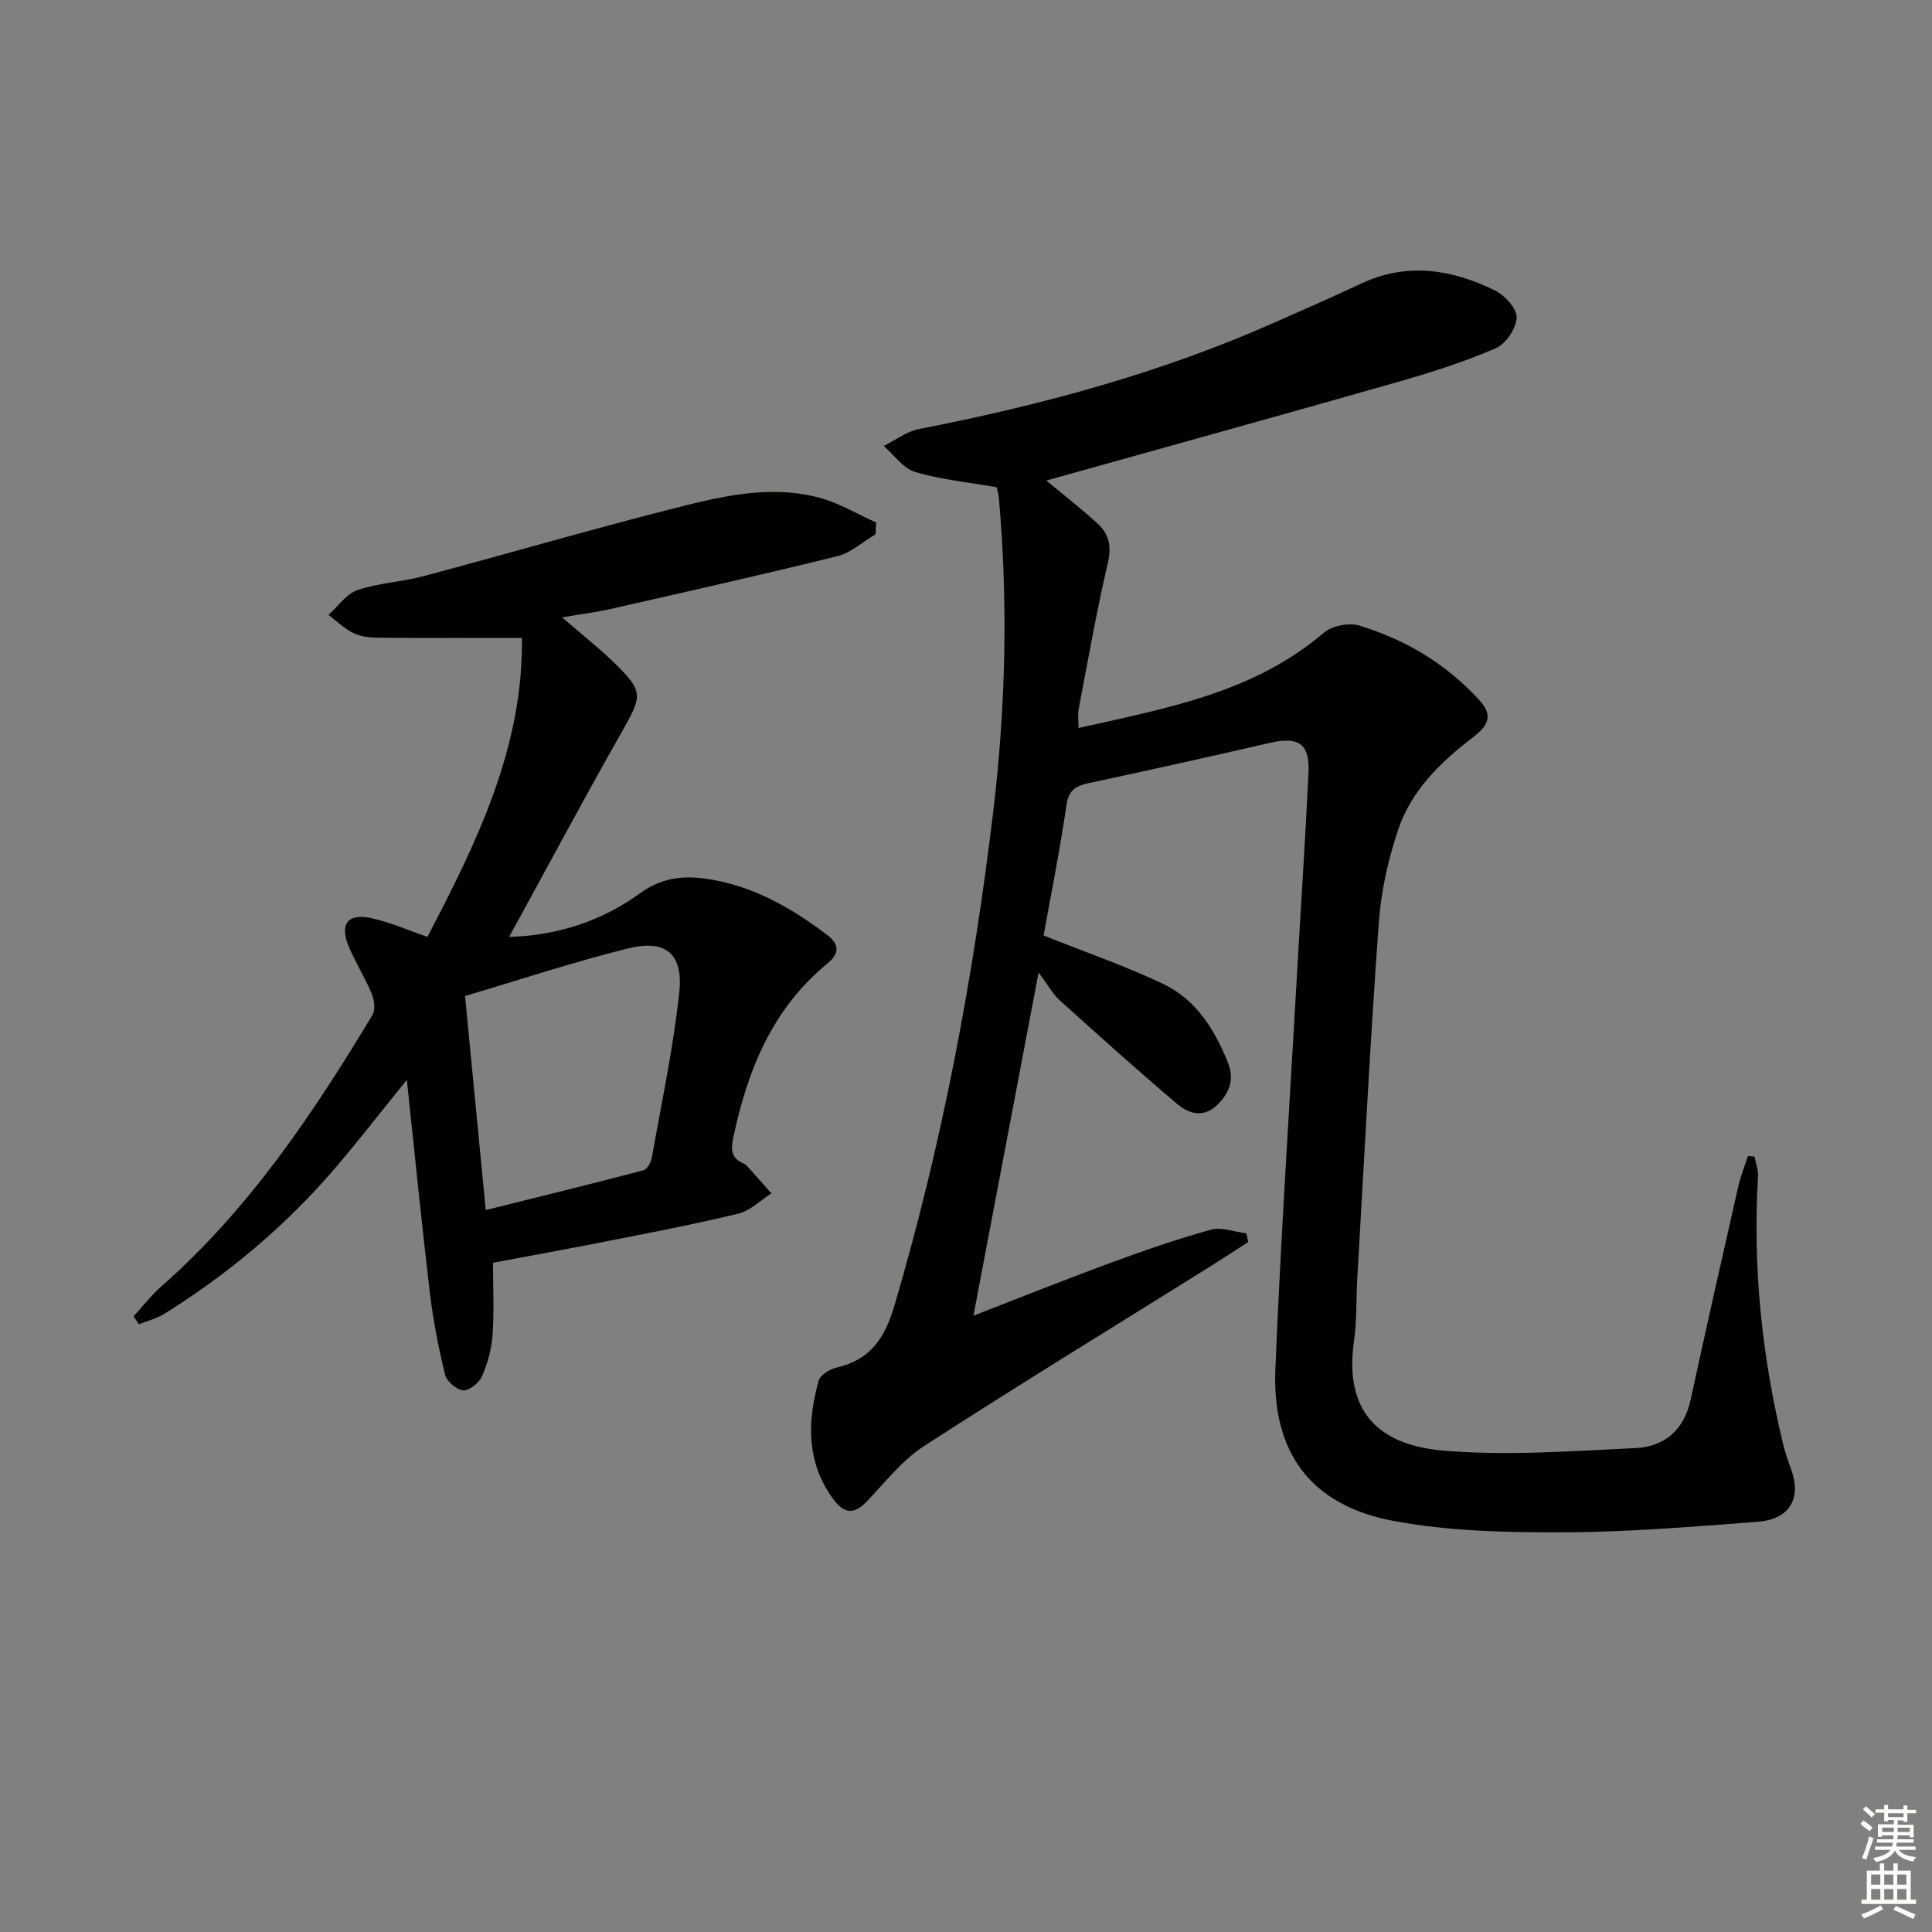
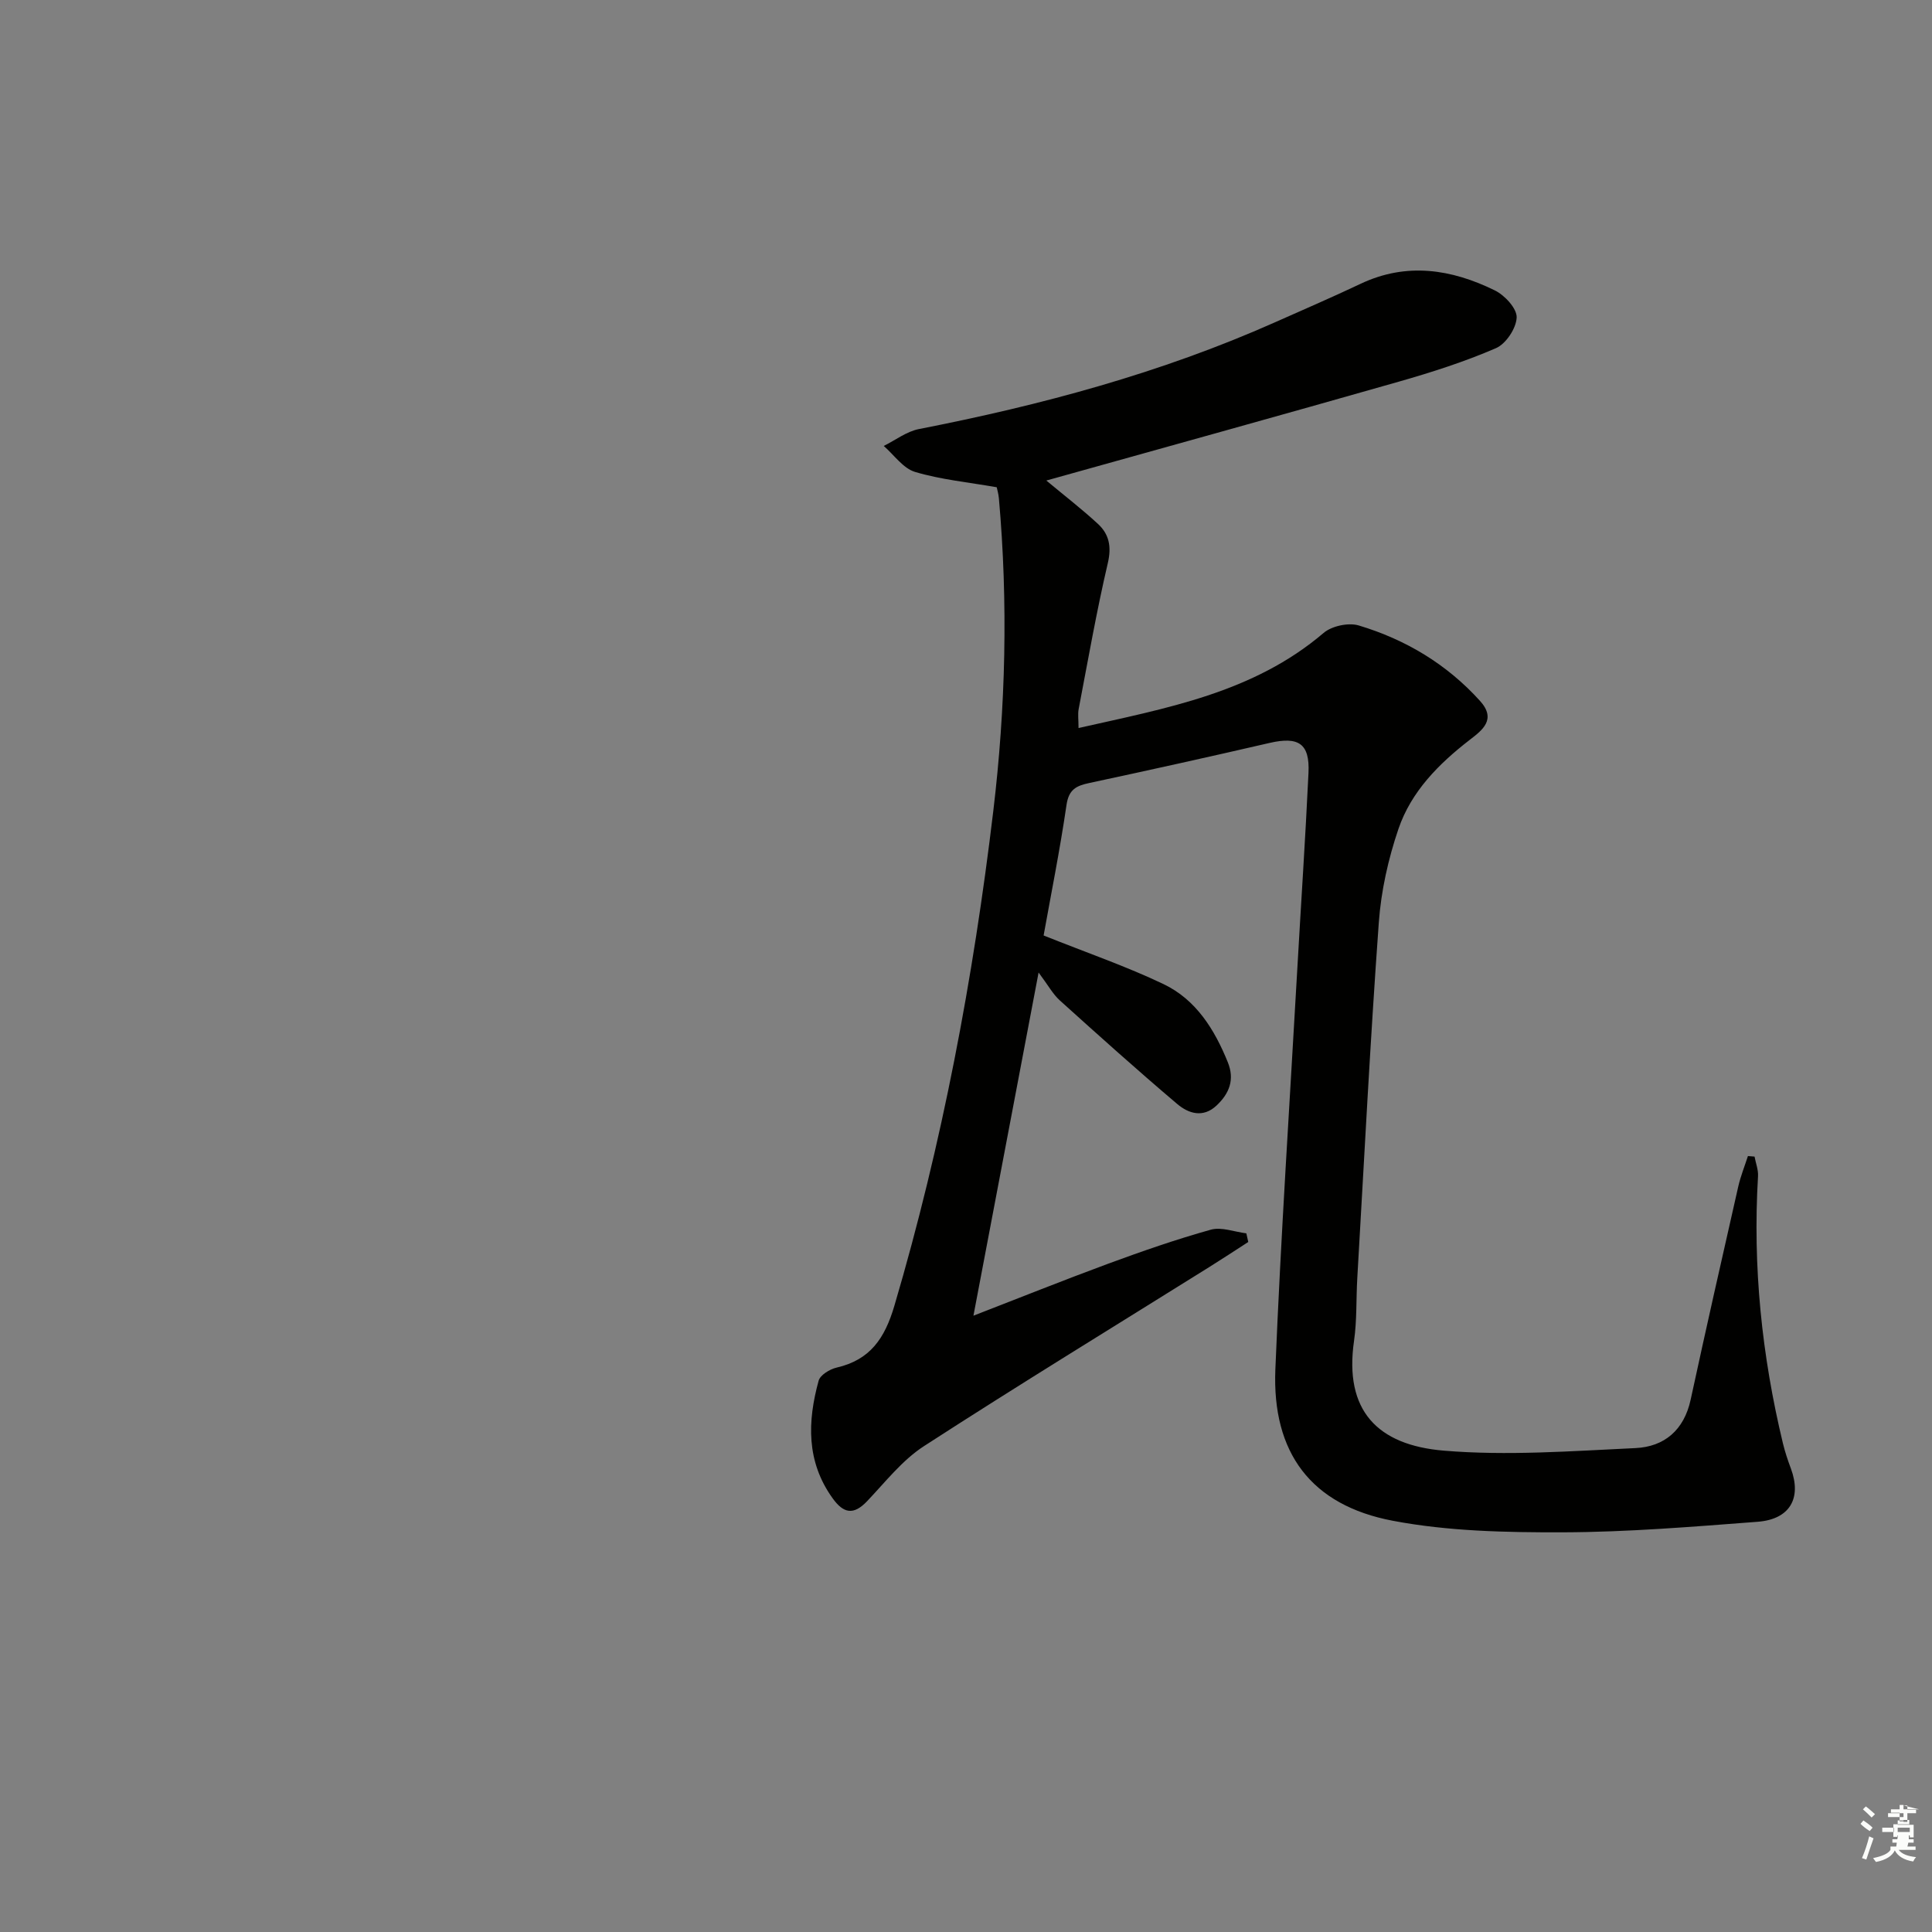
<svg xmlns="http://www.w3.org/2000/svg" enable-background="new 0 0 400 400" viewBox="0 0 400 400">
  <rect x="0" y="0" width="400" height="400" fill="#808080" stroke="none" />
  <path d="m216.07 193.68c9.05 3.62 17.15 6.4 24.83 10.07 6.73 3.22 10.56 9.39 13.31 16.19 1.45 3.59.31 6.46-2.34 8.95-2.81 2.64-5.83 1.64-8.15-.33-8.24-6.98-16.28-14.2-24.29-21.43-1.44-1.3-2.41-3.12-4.4-5.78-4.71 24.83-9.07 47.8-13.49 71.05 9.23-3.57 18.54-7.31 27.94-10.78 6.99-2.57 14.05-5.03 21.22-7.03 2.2-.61 4.88.46 7.34.76.13.6.27 1.19.4 1.79-2.68 1.73-5.34 3.48-8.04 5.17-19.72 12.32-39.56 24.45-59.08 37.08-4.52 2.92-8.03 7.46-11.81 11.43-2.83 2.97-4.9 2.49-7.14-.64-5.46-7.6-5.2-15.89-2.88-24.32.32-1.18 2.3-2.38 3.71-2.71 6.96-1.6 9.98-6.05 11.97-12.8 9.9-33.55 16.34-67.78 20.48-102.44 2.57-21.5 3.08-43.12 1.16-64.74-.09-.96-.37-1.91-.45-2.29-5.92-1.04-11.57-1.58-16.9-3.17-2.48-.74-4.35-3.52-6.49-5.38 2.42-1.2 4.73-3 7.29-3.5 25.31-4.94 50.08-11.59 73.71-22.1 5.92-2.63 11.87-5.2 17.72-7.97 9.53-4.51 18.82-3.04 27.79 1.36 2.05 1 4.59 3.74 4.53 5.6-.08 2.24-2.22 5.48-4.3 6.37-6.5 2.81-13.31 4.99-20.14 6.94-24.22 6.91-48.49 13.62-72.94 20.46 3.71 3.09 7.33 5.88 10.68 8.97 2.31 2.13 2.85 4.68 2.06 8.09-2.34 10-4.11 20.14-6.04 30.23-.21 1.08-.03 2.23-.03 3.95 18.17-4.11 36.16-7.26 50.74-19.69 1.69-1.44 5.14-2.18 7.26-1.55 9.7 2.91 18.21 7.99 25.1 15.6 3.49 3.85.52 6.06-2.11 8.09-6.44 4.98-12.13 10.72-14.76 18.45-2.11 6.2-3.59 12.82-4.06 19.34-1.78 24.54-3.03 49.12-4.46 73.69-.25 4.31-.06 8.68-.67 12.94-2.09 14.43 4.83 21.59 18.57 22.74 13.14 1.1 26.48.09 39.71-.53 5.96-.28 10.05-3.73 11.41-10.02 3.19-14.73 6.52-29.44 9.86-44.14.49-2.14 1.32-4.2 2-6.3.46.04.91.07 1.37.11.25 1.36.8 2.73.72 4.07-1.12 18.71.78 37.13 5.16 55.32.43 1.77 1.01 3.5 1.65 5.21 2.26 6.11-.19 10.5-6.91 11.01-13.42 1.02-26.87 2.14-40.31 2.18-11.75.03-23.72-.21-35.2-2.39-16.93-3.21-25.03-14.08-24.32-31.36 1.13-27.57 2.97-55.12 4.53-82.67.77-13.61 1.69-27.22 2.33-40.84.28-6.05-2.06-7.55-8.03-6.18-12.42 2.87-24.87 5.63-37.34 8.3-2.69.57-4.26 1.32-4.73 4.54-1.39 9.49-3.29 18.92-4.74 27.03z" fill="#010100" />
-   <path d="m181.27 110.62c-2.63 1.55-5.07 3.83-7.91 4.53-15.59 3.86-31.27 7.37-46.93 10.93-3.03.69-6.13 1.07-10.06 1.74 4.04 3.5 7.63 6.31 10.87 9.47 5.99 5.84 5.73 6.78 1.68 13.92-7.94 13.99-15.52 28.18-23.51 42.77 10.16-.3 19.27-3.35 27.07-9.02 4.95-3.6 9.82-3.74 15.06-2.81 8.87 1.57 16.49 5.96 23.61 11.33 2.72 2.05 2.66 3.95.15 6.01-11.42 9.37-16.55 22.09-19.49 36.08-.54 2.57-.37 4.13 1.98 5.26.3.14.62.3.84.54 1.71 1.89 3.39 3.79 5.09 5.7-2.28 1.45-4.39 3.61-6.88 4.21-9.17 2.22-18.46 3.98-27.73 5.81-7.47 1.48-14.97 2.83-23.04 4.35 0 5.01.25 9.98-.09 14.91-.2 2.9-1.01 5.88-2.17 8.55-.59 1.37-2.6 3.03-3.88 2.95-1.36-.08-3.44-1.84-3.78-3.22-1.37-5.61-2.48-11.31-3.16-17.04-1.7-14.32-3.12-28.67-4.76-44.02-5.46 6.73-10.09 12.74-15.02 18.48-10.17 11.82-21.99 21.75-35.22 29.98-1.58.98-3.49 1.44-5.24 2.14-.36-.55-.73-1.1-1.09-1.65 1.93-2.1 3.69-4.39 5.82-6.26 18.12-15.94 31.33-35.69 43.64-56.13.65-1.08.37-3.13-.18-4.44-1.4-3.37-3.41-6.49-4.79-9.87-1.86-4.56-.11-6.77 4.74-5.73 3.83.83 7.49 2.47 11.6 3.87 10.32-19.68 19.9-39.44 19.56-61.89-9.91 0-19.31.04-28.71-.03-1.97-.02-4.12-.05-5.86-.82-2.01-.88-3.66-2.57-5.47-3.9 1.98-1.77 3.69-4.36 6.01-5.15 4.34-1.48 9.11-1.67 13.58-2.86 16.99-4.53 33.87-9.45 50.9-13.8 10.12-2.58 20.45-5.25 30.97-2.51 4.14 1.08 7.96 3.41 11.93 5.18-.06.81-.1 1.62-.13 2.44zm-80.7 139.91c11.26-2.81 21.99-5.43 32.67-8.24.77-.2 1.55-1.66 1.72-2.64 2.02-11.4 4.46-22.76 5.68-34.26.84-7.97-2.86-10.96-10.62-9.03-11.33 2.82-22.45 6.51-33.74 9.85 1.46 15.04 2.84 29.32 4.29 44.32z" fill="#010100" />
  <g fill="#fbfcfa">
-     <path d="m385.2 377.6.6-.7c.6.4 1.3.9 1.9 1.5l-.6.7c-.8-.5-1.4-1-1.9-1.5zm.3 7.1c.6-1.4 1.1-2.9 1.5-4.5.3.1.6.3.9.4-.5 1.4-1 2.9-1.5 4.4zm.2-10.1.6-.6c.7.5 1.3 1.1 1.9 1.6l-.7.7c-.6-.6-1.2-1.2-1.8-1.7zm8.4-.8h.8v.9h1.8v.7h-1.8v1.8h-.8v-.3h-1.2v.9h3.3v2.6h-.8v-.4h-2.5c0 .3 0 .6-.1.8h3.4v.7h-3.5c0 .3-.1.6-.1.8h4v.7h-3.5c.7.9 1.9 1.3 3.6 1.5-.2.2-.4.5-.6.9-1.9-.3-3.2-1.1-3.8-2.3-.5 1.1-1.8 2-3.9 2.4-.2-.3-.4-.5-.6-.8 1.9-.4 3.1-.9 3.6-1.7h-3.2v-.7h3.5c.1-.2.1-.5.2-.8h-3.3v-.7h3.4c0-.2 0-.5 0-.8h-2.4v.3h-.8v-2.6h3.3v-.9h-1.2v.3h-.8v-1.8h-1.8v-.7h1.8v-.9h.8v.9h3.2zm-4.4 5.5h2.4c0-.3 0-.6 0-.9h-2.4zm1.2-3.1h3.2v-.8h-3.2zm4.4 2.2h-2.4v.9h2.5v-.9z" />
-     <path d="m389.2 385.8h.9v1.5h1.9v-1.5h.9v1.5h2.7v6h1.1v.9h-11.3v-.9h1.1v-6h2.7zm.2 8.7.5.8c-1.2.6-2.5 1.3-4 1.9-.2-.3-.3-.6-.6-.8 1.6-.6 3-1.3 4.1-1.9zm-2-4.3h1.9v-2.1h-1.9zm0 3.1h1.9v-2.2h-1.9zm2.7-3.1h1.9v-2.1h-1.9zm0 3.1h1.9v-2.2h-1.9zm2.4 1.3c1.4.6 2.7 1.2 4.1 1.8l-.5.9c-1.5-.7-2.8-1.4-4.1-1.9zm2.2-6.5h-1.9v2.1h1.9zm-1.9 5.2h1.9v-2.2h-1.9z" />
+     <path d="m385.2 377.6.6-.7c.6.4 1.3.9 1.9 1.5l-.6.7c-.8-.5-1.4-1-1.9-1.5zm.3 7.1c.6-1.4 1.1-2.9 1.5-4.5.3.1.6.3.9.4-.5 1.4-1 2.9-1.5 4.4zm.2-10.1.6-.6c.7.5 1.3 1.1 1.9 1.6l-.7.7c-.6-.6-1.2-1.2-1.8-1.7zm8.4-.8h.8v.9h1.8v.7h-1.8v1.8h-.8v-.3h-1.2v.9h3.3v2.6h-.8v-.4h-2.5c0 .3 0 .6-.1.8h3.4v.7h-3.5c0 .3-.1.6-.1.8h4v.7h-3.5c.7.9 1.9 1.3 3.6 1.5-.2.2-.4.5-.6.9-1.9-.3-3.2-1.1-3.8-2.3-.5 1.1-1.8 2-3.9 2.4-.2-.3-.4-.5-.6-.8 1.9-.4 3.1-.9 3.6-1.7v-.7h3.5c.1-.2.1-.5.2-.8h-3.3v-.7h3.4c0-.2 0-.5 0-.8h-2.4v.3h-.8v-2.6h3.3v-.9h-1.2v.3h-.8v-1.8h-1.8v-.7h1.8v-.9h.8v.9h3.2zm-4.4 5.5h2.4c0-.3 0-.6 0-.9h-2.4zm1.2-3.1h3.2v-.8h-3.2zm4.4 2.2h-2.4v.9h2.5v-.9z" />
  </g>
</svg>